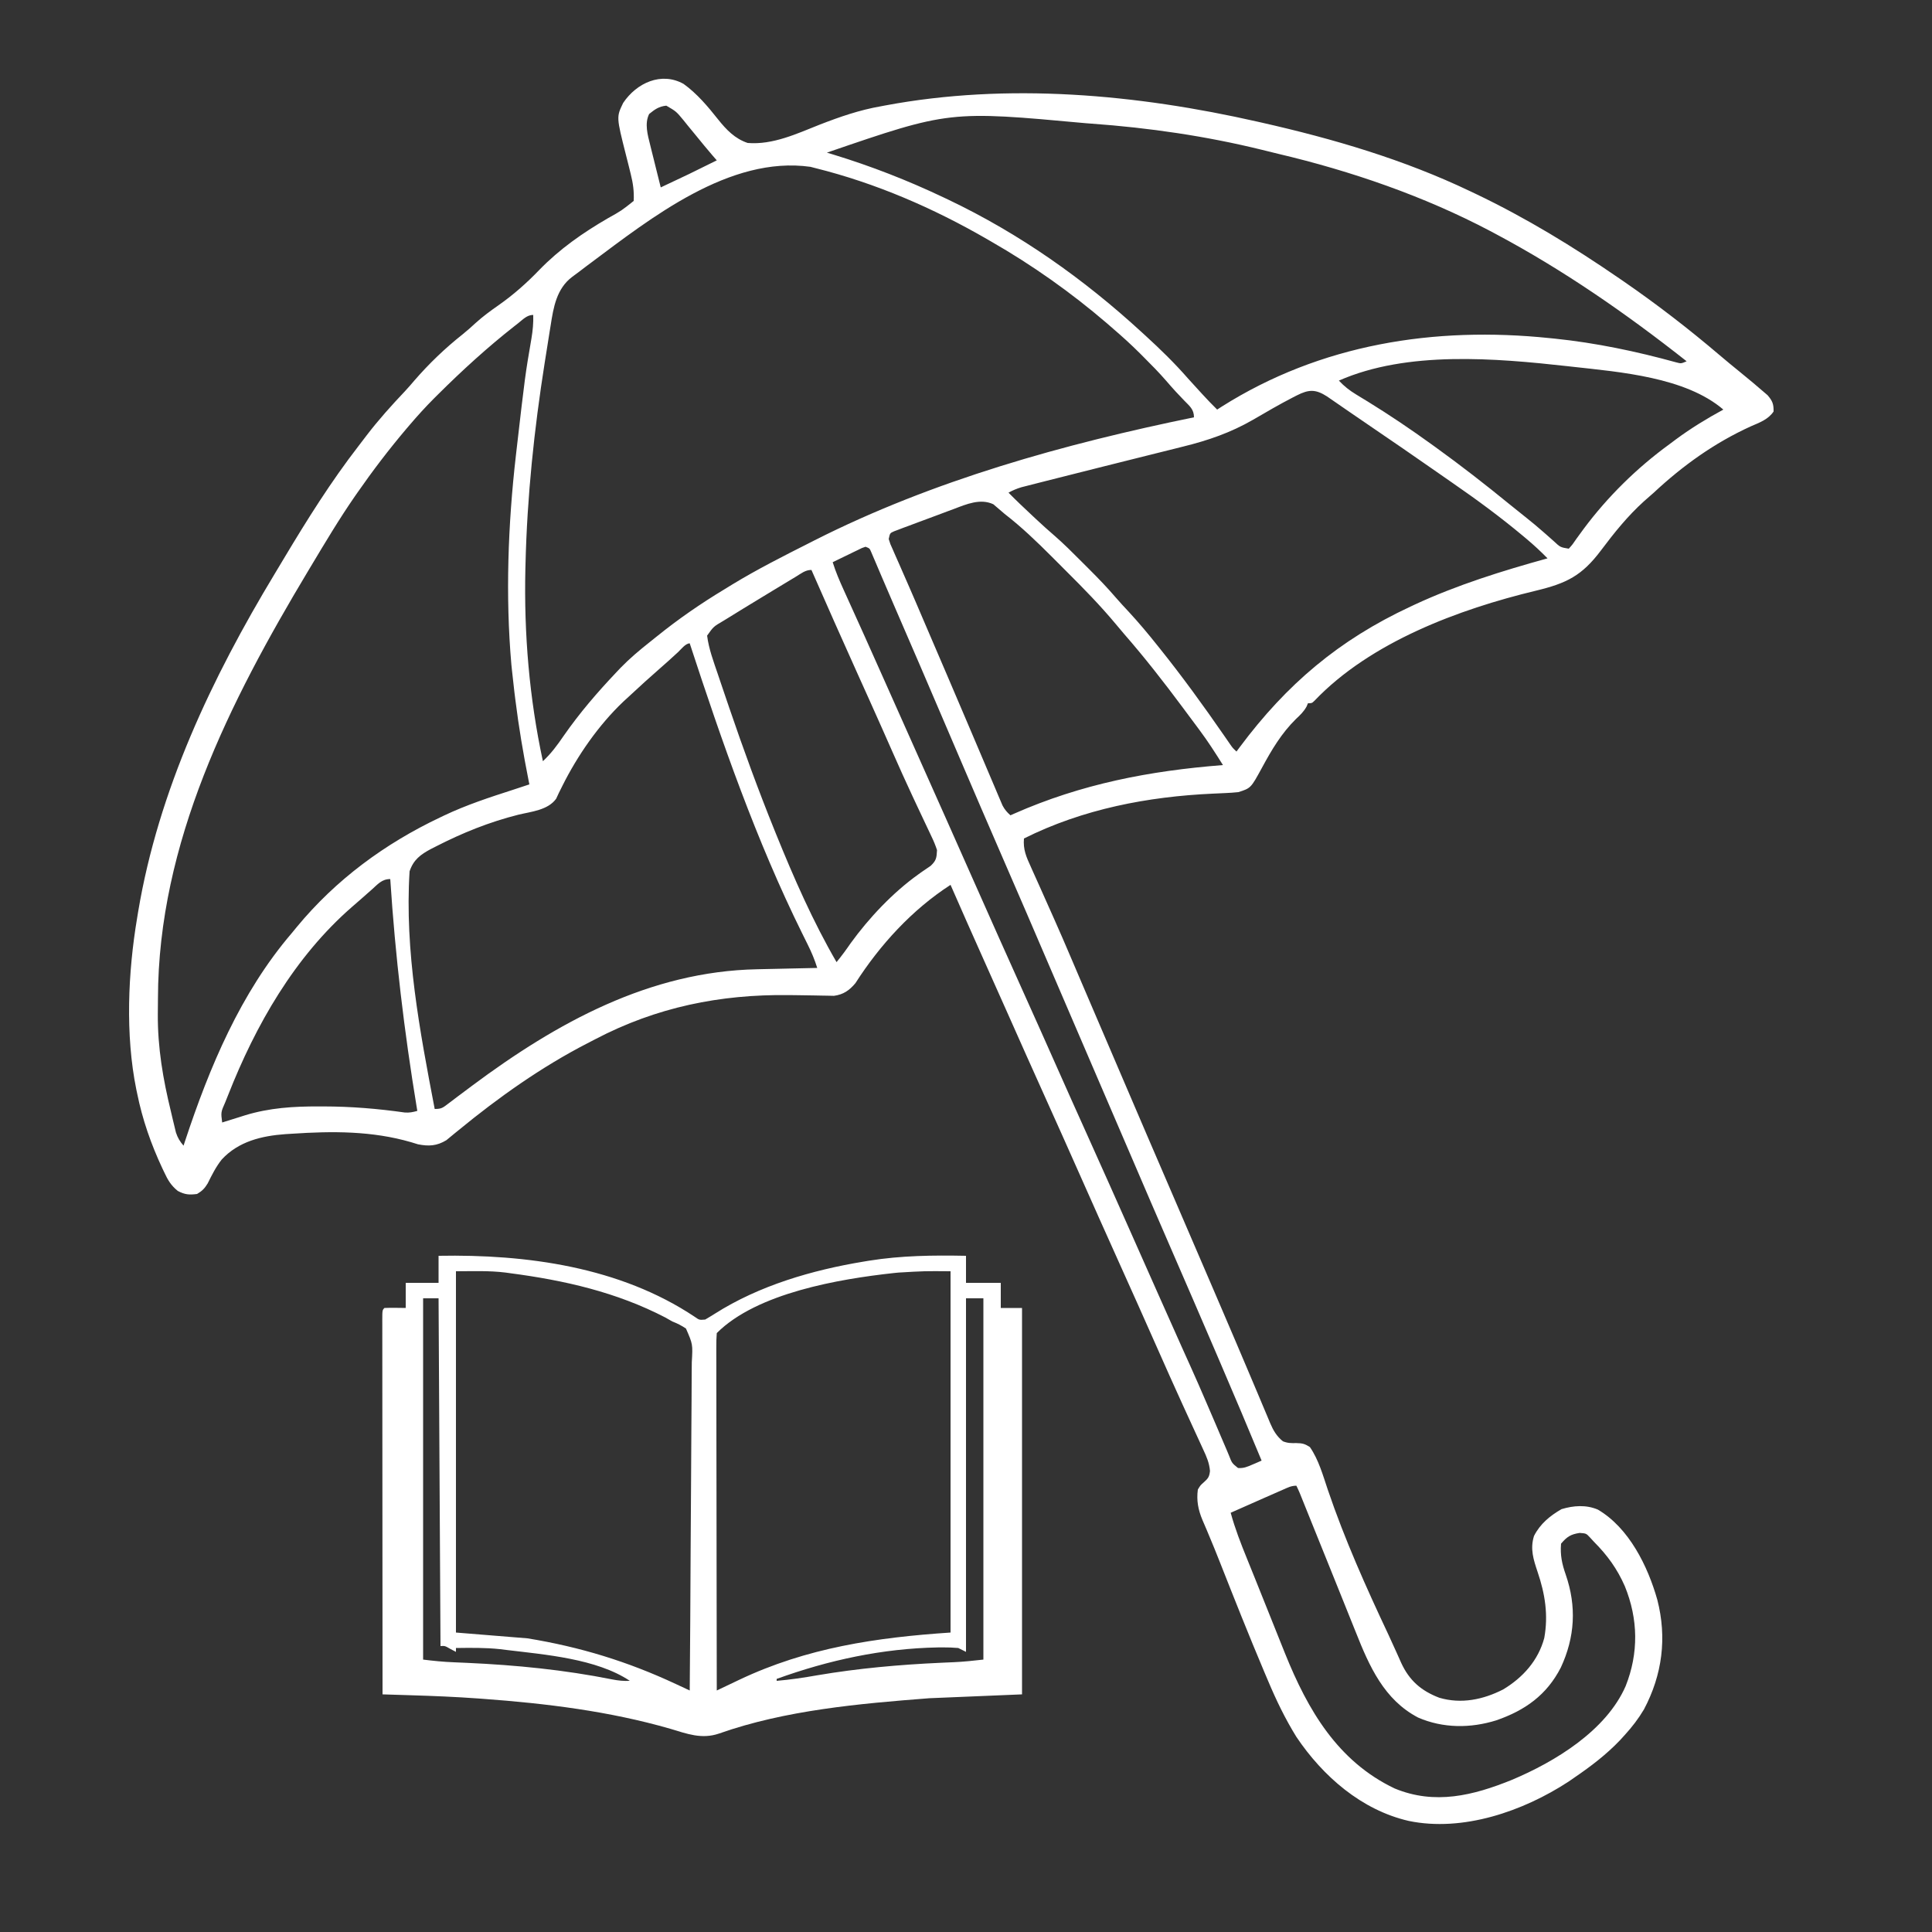
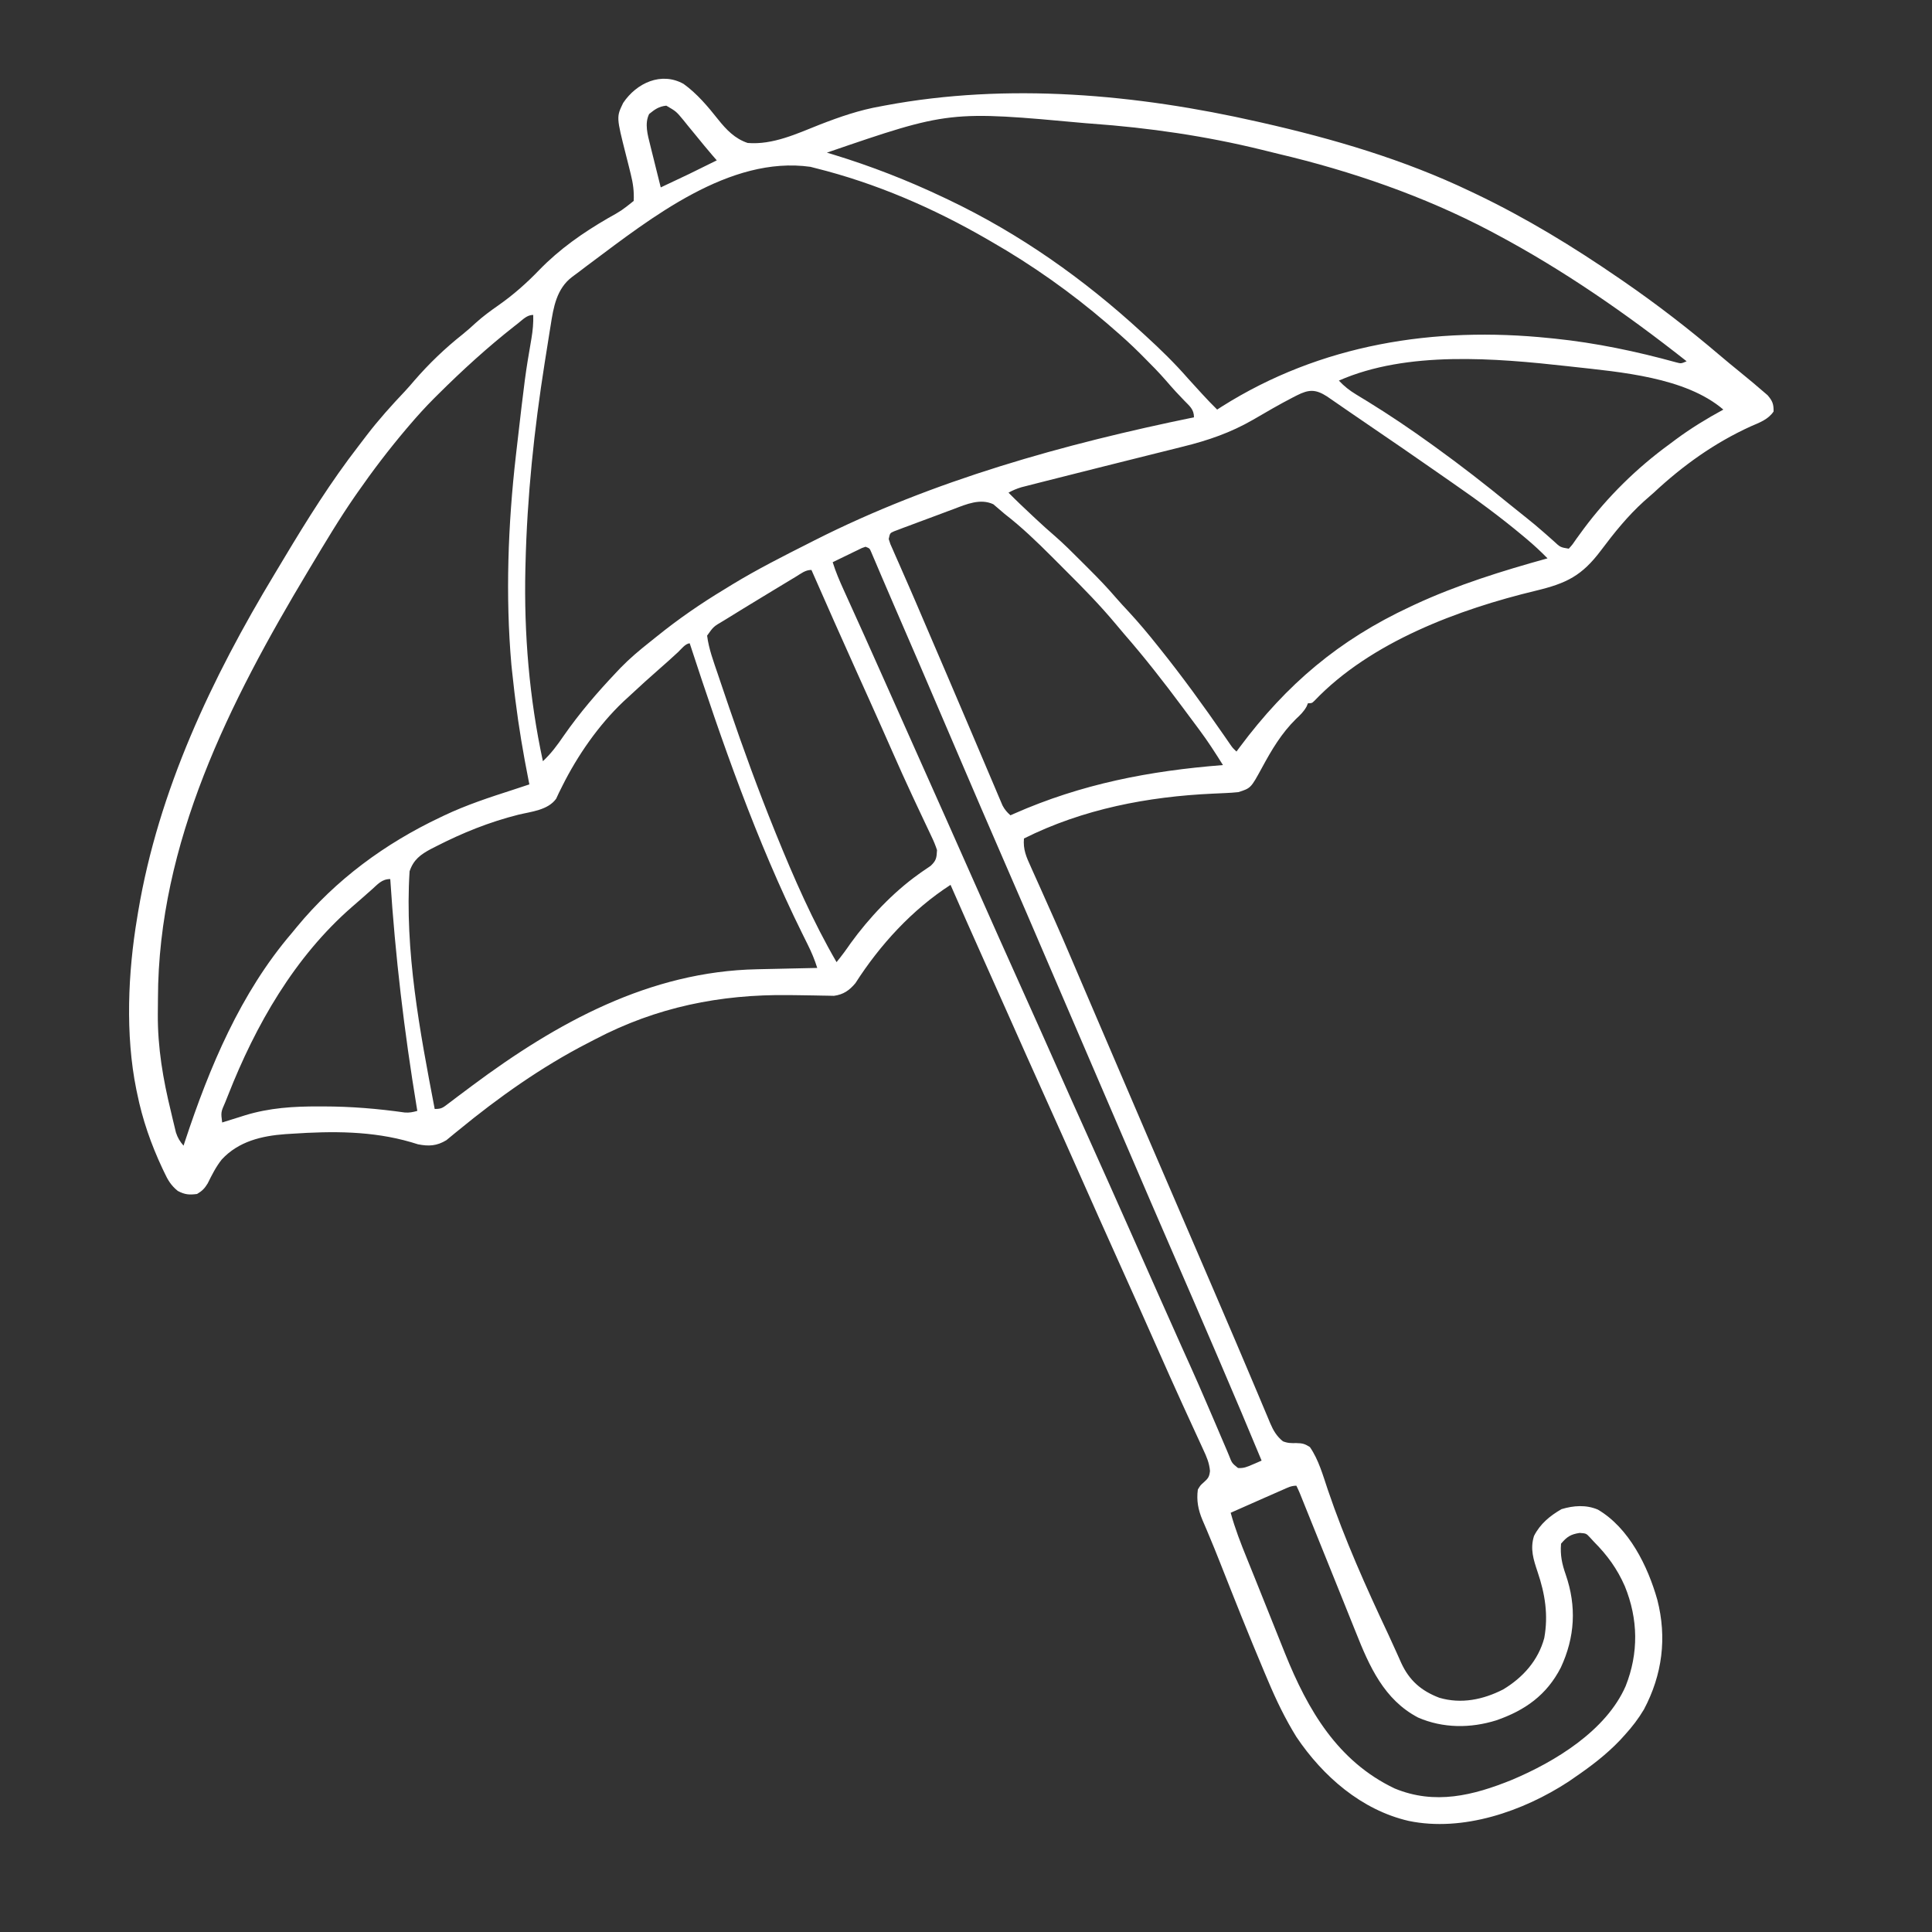
<svg xmlns="http://www.w3.org/2000/svg" version="1.1" width="1000" height="1000">
  <rect width="100%" height="100%" fill="#333333" stroke="none" />
  <path d="M0 0 C6.968 5.009 12.587 11.707 17.883 18.391 C22.139 23.731 26.607 28.382 33.195 30.578 C46.209 31.645 58.639 25.779 70.508 21.078 C80.943 17.026 91.149 13.493 102.195 11.578 C102.87 11.45 103.545 11.323 104.24 11.191 C167.905 -0.74 234.502 5.347 297.195 19.578 C298.235 19.813 298.235 19.813 299.295 20.052 C336.354 28.434 372.828 39.146 407.195 55.578 C408.133 56.023 409.071 56.468 410.037 56.927 C436.07 69.366 460.444 84.238 484.195 100.578 C484.991 101.125 485.788 101.671 486.608 102.234 C503.828 114.096 520.386 126.884 536.305 140.44 C539.772 143.389 543.278 146.281 546.82 149.141 C548.616 150.614 550.408 152.094 552.195 153.578 C552.951 154.203 552.951 154.203 553.723 154.841 C555.27 156.133 556.797 157.446 558.32 158.766 C559.23 159.543 560.14 160.32 561.078 161.121 C563.613 164.063 564.267 165.7 564.195 169.578 C561.37 173.759 556.859 175.314 552.383 177.266 C533.619 185.814 517.252 197.521 502.195 211.578 C500.508 213.058 498.821 214.537 497.133 216.016 C488.671 223.676 481.717 232.321 474.887 241.426 C464.991 254.598 457.079 258.493 441.133 262.328 C401.327 271.906 355.554 288.871 326.531 319.324 C325.195 320.578 325.195 320.578 323.195 320.578 C322.83 321.441 322.83 321.441 322.457 322.32 C320.974 324.974 319.229 326.631 317.008 328.703 C309.461 336.13 304.39 344.708 299.391 353.957 C293.633 364.516 293.633 364.516 287.195 366.578 C284.927 366.824 282.647 366.979 280.367 367.07 C279.009 367.133 277.651 367.197 276.293 367.26 C275.584 367.291 274.876 367.322 274.145 367.354 C240.343 368.883 206.707 375.322 176.195 390.578 C175.689 396.251 177.408 400.116 179.711 405.148 C180.078 405.974 180.445 406.799 180.823 407.649 C182.02 410.338 183.233 413.021 184.445 415.703 C185.28 417.573 186.114 419.444 186.947 421.315 C188.603 425.038 190.263 428.759 191.926 432.479 C194.81 438.943 197.61 445.441 200.383 451.953 C200.855 453.058 201.326 454.164 201.812 455.302 C202.776 457.561 203.74 459.82 204.703 462.079 C207.14 467.793 209.589 473.502 212.037 479.211 C213.611 482.881 215.185 486.552 216.758 490.223 C217.098 491.015 217.437 491.808 217.787 492.625 C220.307 498.503 222.824 504.382 225.342 510.261 C235.098 533.046 244.857 555.829 254.695 578.578 C261.394 594.068 268.061 609.571 274.707 625.084 C276.243 628.669 277.781 632.254 279.319 635.839 C283.663 645.967 288.001 656.098 292.282 666.253 C293.944 670.195 295.613 674.135 297.282 678.074 C298.05 679.892 298.814 681.711 299.574 683.532 C300.611 686.014 301.66 688.492 302.711 690.969 C303.008 691.689 303.305 692.409 303.61 693.151 C305.272 697.031 306.926 699.874 310.195 702.578 C312.694 703.578 314.479 703.572 317.195 703.516 C320.35 703.581 321.584 703.902 324.195 705.578 C328.721 712.098 330.959 720.248 333.472 727.693 C342.205 753.434 353.317 778.211 364.891 802.784 C366.12 805.417 367.32 808.062 368.508 810.715 C368.861 811.493 369.213 812.271 369.577 813.072 C370.205 814.459 370.825 815.849 371.435 817.244 C375.637 826.409 381.84 831.776 391.164 835.328 C402.511 838.676 413.862 836.32 424.219 831.035 C434.383 824.95 442.401 816.043 445.508 804.391 C447.666 792.481 445.904 781.572 442.07 770.258 C439.902 763.767 438.092 758.296 440.195 751.578 C443.398 745.296 448.426 741.176 454.445 737.703 C460.669 735.836 467.158 735.348 473.258 737.953 C489.387 747.433 499.107 767.25 504.008 784.578 C509.089 804.287 506.609 823.44 497.102 841.367 C494.227 846.21 490.984 850.42 487.195 854.578 C486.395 855.46 485.594 856.342 484.77 857.25 C477.622 864.747 469.726 870.753 461.195 876.578 C460.169 877.288 459.143 877.999 458.086 878.73 C434.623 894.079 403.355 904.915 375.32 899.078 C350.919 893.461 330.924 876.004 317.195 855.578 C311.39 846.192 306.711 836.489 302.445 826.328 C301.816 824.847 301.187 823.366 300.558 821.885 C292.632 803.129 285.115 784.197 277.648 765.255 C275.757 760.462 273.832 755.689 271.82 750.945 C271.445 750.049 271.071 749.153 270.685 748.229 C269.987 746.566 269.278 744.907 268.553 743.255 C266.369 738.005 265.439 733.273 266.195 727.578 C267.508 725.379 267.508 725.379 269.195 723.891 C271.484 721.84 272.143 721.06 272.479 717.95 C272.13 713.801 270.71 710.538 268.961 706.824 C268.444 705.69 268.444 705.69 267.916 704.532 C267.165 702.888 266.408 701.246 265.647 699.606 C263.997 696.049 262.37 692.48 260.742 688.911 C259.88 687.023 259.016 685.135 258.151 683.248 C253.84 673.833 249.637 664.372 245.446 654.903 C238.747 639.771 231.999 624.663 225.195 609.578 C218.387 594.483 211.644 579.36 204.929 564.223 C198.974 550.803 192.981 537.4 186.945 524.016 C180.55 509.832 174.202 495.627 167.893 481.405 C163.745 472.057 159.574 462.719 155.383 453.391 C149.585 440.483 143.872 427.54 138.195 414.578 C118.277 427.453 101.691 445.591 88.961 465.457 C85.845 469.2 82.704 471.381 77.834 472.016 C76.623 471.989 75.412 471.962 74.164 471.934 C73.5 471.925 72.835 471.917 72.151 471.908 C70.733 471.888 69.315 471.859 67.897 471.822 C64.916 471.746 61.936 471.717 58.954 471.687 C57.461 471.672 55.967 471.654 54.474 471.635 C18.835 471.197 -14.073 477.895 -45.755 494.504 C-47.094 495.205 -48.435 495.901 -49.78 496.59 C-73.486 508.784 -95.869 524.654 -116.43 541.555 C-117.012 542.024 -117.594 542.493 -118.193 542.976 C-119.733 544.22 -121.256 545.484 -122.777 546.75 C-127.737 549.745 -131.81 549.965 -137.445 548.871 C-138.636 548.506 -139.827 548.141 -141.055 547.766 C-161.259 541.902 -181.736 542.005 -202.555 543.391 C-203.703 543.461 -204.852 543.531 -206.036 543.603 C-218.339 544.495 -230.372 547.337 -239.055 556.766 C-242.054 560.552 -244.178 564.808 -246.312 569.125 C-247.9 571.734 -249.188 573.033 -251.805 574.578 C-255.886 575.107 -258.127 574.936 -261.781 573.004 C-265.278 570.199 -266.968 567.313 -268.805 563.328 C-269.309 562.272 -269.309 562.272 -269.823 561.195 C-275.643 548.772 -280.082 536.041 -282.805 522.578 C-282.956 521.867 -283.107 521.157 -283.262 520.424 C-288.995 492.145 -287.569 459.909 -282.805 431.578 C-282.547 430.006 -282.547 430.006 -282.285 428.403 C-271.766 365.677 -244.242 307.632 -211.599 253.552 C-209.981 250.871 -208.372 248.185 -206.765 245.497 C-194.806 225.514 -182.486 205.851 -168.221 187.412 C-166.827 185.606 -165.448 183.791 -164.07 181.973 C-157.887 173.883 -151.176 166.437 -144.178 159.048 C-142.498 157.25 -140.895 155.394 -139.305 153.516 C-131.732 144.78 -123.401 136.788 -114.34 129.617 C-111.964 127.706 -109.73 125.709 -107.492 123.641 C-103.812 120.317 -99.926 117.472 -95.867 114.641 C-88.089 109.191 -81.252 103.128 -74.654 96.284 C-64.166 85.48 -52.163 77.092 -39.176 69.555 C-32.104 65.605 -32.104 65.605 -25.805 60.578 C-25.556 55.659 -26.129 51.443 -27.336 46.684 C-27.655 45.385 -27.974 44.086 -28.293 42.787 C-28.796 40.779 -29.303 38.772 -29.814 36.765 C-34.784 17.119 -34.784 17.119 -31.242 9.828 C-24.309 -0.487 -11.536 -6.424 0 0 Z M-17.805 15.578 C-20.284 20.537 -18.548 26.484 -17.273 31.605 C-17.118 32.239 -16.963 32.873 -16.803 33.526 C-16.311 35.525 -15.808 37.52 -15.305 39.516 C-14.967 40.881 -14.629 42.246 -14.293 43.611 C-13.471 46.935 -12.641 50.258 -11.805 53.578 C2.772 46.736 2.772 46.736 17.195 39.578 C16.391 38.65 15.587 37.722 14.758 36.766 C12.058 33.621 9.432 30.422 6.82 27.203 C5.279 25.328 3.737 23.453 2.195 21.578 C1.488 20.696 0.78 19.815 0.051 18.906 C-3.795 14.25 -3.795 14.25 -8.93 11.266 C-12.773 11.683 -14.836 13.162 -17.805 15.578 Z M74.195 35.578 C75.323 35.918 76.451 36.259 77.613 36.609 C97.059 42.561 115.821 49.867 134.195 58.578 C135.601 59.243 135.601 59.243 137.035 59.921 C174.047 77.573 207.06 100.9 237.195 128.578 C237.771 129.103 238.346 129.628 238.939 130.169 C246.771 137.324 254.221 144.572 261.195 152.578 C263.121 154.714 265.063 156.834 267.008 158.953 C267.464 159.453 267.921 159.954 268.392 160.469 C270.929 163.24 273.517 165.943 276.195 168.578 C276.965 168.079 277.734 167.58 278.527 167.066 C329.827 134.66 388.645 125.426 448.195 131.578 C449.111 131.669 450.026 131.761 450.97 131.854 C472.141 134.035 493.326 138.481 513.833 144.143 C516.334 144.8 516.334 144.8 519.195 143.578 C488.038 118.983 455.285 96.238 420.195 77.578 C419.312 77.108 418.428 76.637 417.518 76.152 C383.314 58.11 345.513 45.091 307.881 36.215 C305.015 35.535 302.158 34.821 299.301 34.105 C270.326 26.987 240.932 22.724 211.195 20.578 C210.259 20.508 209.322 20.437 208.357 20.364 C137.553 13.851 137.553 13.851 74.195 35.578 Z M-48.242 92.828 C-49.217 93.553 -49.217 93.553 -50.212 94.292 C-51.472 95.237 -52.724 96.193 -53.968 97.158 C-55.191 98.103 -56.432 99.024 -57.692 99.92 C-65.734 106.022 -67.332 115.596 -68.805 125.113 C-68.966 126.098 -69.127 127.082 -69.293 128.096 C-69.81 131.276 -70.308 134.458 -70.805 137.641 C-71.157 139.852 -71.509 142.064 -71.862 144.275 C-77.331 178.907 -80.967 213.505 -81.805 248.578 C-81.828 249.48 -81.851 250.381 -81.875 251.31 C-82.632 284.64 -79.834 318 -72.805 350.578 C-68.532 346.602 -65.338 342.262 -62.055 337.453 C-53.847 325.655 -44.68 314.994 -34.805 304.578 C-34.093 303.824 -33.382 303.07 -32.648 302.293 C-27.933 297.432 -22.834 293.141 -17.524 288.943 C-16.298 287.97 -15.076 286.99 -13.858 286.006 C-2.666 276.968 8.882 269.007 21.195 261.578 C22.538 260.753 23.88 259.927 25.223 259.102 C38.165 251.233 51.683 244.404 65.195 237.578 C66.065 237.135 66.936 236.692 67.832 236.235 C129.096 205.229 197.159 186.303 264.195 172.578 C264.195 168.402 261.88 166.738 259.133 163.891 C258.183 162.888 257.233 161.884 256.285 160.879 C255.537 160.089 255.537 160.089 254.773 159.283 C253.079 157.453 251.449 155.576 249.82 153.688 C246.137 149.453 242.237 145.472 238.258 141.516 C237.593 140.847 236.929 140.179 236.244 139.49 C231.726 134.981 227.041 130.73 222.195 126.578 C221.174 125.689 220.154 124.8 219.133 123.91 C200.553 107.974 180.433 93.752 159.195 81.578 C158.528 81.191 157.86 80.804 157.172 80.405 C129.278 64.273 99.517 51.376 68.195 43.578 C67.37 43.364 66.545 43.15 65.695 42.93 C23.793 37.037 -17.007 69.529 -48.242 92.828 Z M-85.617 123.891 C-86.195 124.341 -86.772 124.791 -87.367 125.254 C-101.41 136.278 -114.53 148.24 -127.18 160.828 C-127.834 161.477 -128.488 162.127 -129.161 162.796 C-133.577 167.226 -137.747 171.818 -141.805 176.578 C-142.349 177.216 -142.894 177.854 -143.456 178.512 C-152.465 189.146 -160.846 200.138 -168.805 211.578 C-169.237 212.198 -169.669 212.819 -170.115 213.458 C-178.214 225.156 -185.492 237.38 -192.805 249.578 C-193.356 250.495 -193.907 251.413 -194.474 252.358 C-234.93 319.849 -271.874 392.811 -272.045 473.309 C-272.055 476.045 -272.086 478.78 -272.117 481.516 C-272.224 498.878 -269.422 515.197 -265.305 532.016 C-264.862 533.912 -264.862 533.912 -264.41 535.846 C-263.971 537.66 -263.971 537.66 -263.523 539.512 C-263.136 541.121 -263.136 541.121 -262.74 542.763 C-261.808 545.568 -260.718 547.351 -258.805 549.578 C-258.559 548.831 -258.314 548.083 -258.061 547.313 C-245.39 508.97 -229.336 470.566 -202.805 439.578 C-201.548 438.049 -201.548 438.049 -200.266 436.488 C-179.959 411.867 -154.575 393.192 -125.805 379.578 C-125.183 379.281 -124.561 378.983 -123.92 378.676 C-112.402 373.214 -100.412 369.282 -88.292 365.38 C-85.456 364.466 -82.629 363.528 -79.805 362.578 C-80 361.603 -80 361.603 -80.2 360.607 C-82.958 346.706 -85.312 332.828 -87.055 318.766 C-87.217 317.464 -87.38 316.162 -87.548 314.82 C-87.998 311.076 -88.414 307.33 -88.805 303.578 C-88.911 302.563 -89.017 301.548 -89.126 300.502 C-92.223 264.993 -90.86 227.967 -86.805 192.578 C-86.696 191.626 -86.587 190.674 -86.475 189.693 C-82.002 150.881 -82.002 150.881 -78.719 131.699 C-78.038 127.611 -77.667 123.723 -77.805 119.578 C-81.055 119.578 -83.153 121.954 -85.617 123.891 Z M339.195 153.578 C341.955 156.518 344.687 158.674 348.133 160.758 C349.1 161.35 350.068 161.942 351.065 162.552 C352.098 163.179 353.131 163.807 354.195 164.453 C365.505 171.421 376.427 178.805 387.195 186.578 C387.89 187.078 388.584 187.578 389.3 188.094 C402.351 197.516 415.018 207.365 427.48 217.551 C430.406 219.941 433.355 222.299 436.32 224.641 C439.216 226.934 442.032 229.295 444.809 231.73 C445.441 232.283 446.073 232.835 446.724 233.404 C447.976 234.502 449.223 235.607 450.463 236.719 C453.817 239.852 453.817 239.852 458.195 240.578 C460.198 238.335 460.198 238.335 462.195 235.391 C463.006 234.273 463.82 233.157 464.637 232.043 C465.06 231.465 465.483 230.888 465.918 230.292 C478.3 213.669 493.462 198.769 510.195 186.578 C511.357 185.71 512.519 184.842 513.68 183.973 C521.507 178.186 529.649 173.228 538.195 168.578 C518.567 151.764 484.709 149.153 460.008 146.391 C458.875 146.263 458.875 146.263 457.72 146.133 C420.289 141.98 374.554 138.01 339.195 153.578 Z M317.383 161.266 C316.794 161.565 316.205 161.863 315.598 162.171 C308.509 165.831 301.605 169.844 294.719 173.87 C283.182 180.523 271.467 184.555 258.582 187.723 C257.081 188.099 255.581 188.476 254.081 188.854 C250.144 189.844 246.205 190.823 242.265 191.799 C238.366 192.767 234.469 193.744 230.572 194.721 C229.028 195.107 227.485 195.494 225.941 195.881 C225.179 196.072 224.418 196.262 223.633 196.459 C221.34 197.033 219.046 197.607 216.752 198.18 C207.064 200.603 197.377 203.031 187.702 205.504 C186.35 205.849 184.998 206.193 183.645 206.534 C181.788 207.004 179.933 207.48 178.077 207.956 C177.033 208.222 175.989 208.488 174.913 208.762 C172.484 209.492 170.411 210.359 168.195 211.578 C172.205 215.641 176.333 219.561 180.508 223.453 C181.134 224.04 181.759 224.626 182.404 225.23 C185.547 228.164 188.72 231.042 191.984 233.84 C196.804 238.033 201.308 242.541 205.814 247.066 C207.256 248.513 208.703 249.955 210.15 251.396 C214.828 256.07 219.383 260.802 223.686 265.824 C225.913 268.412 228.244 270.893 230.57 273.391 C235.685 278.935 240.499 284.674 245.195 290.578 C245.602 291.085 246.008 291.592 246.427 292.114 C258.134 306.72 269.113 321.861 279.753 337.256 C280.306 338.055 280.86 338.853 281.43 339.676 C281.917 340.382 282.404 341.089 282.905 341.817 C284.217 343.701 284.217 343.701 286.195 345.578 C286.752 344.828 287.309 344.078 287.883 343.305 C312.193 310.7 339.203 287.831 376.195 270.578 C376.923 270.236 377.65 269.894 378.399 269.542 C400.354 259.34 423.889 252.019 447.195 245.578 C443.705 242.004 440.085 238.667 436.258 235.453 C435.408 234.739 435.408 234.739 434.541 234.011 C422.768 224.174 410.549 215.185 397.925 206.467 C395.136 204.537 392.354 202.598 389.574 200.656 C378.276 192.768 366.928 184.956 355.531 177.211 C351.924 174.759 348.326 172.295 344.734 169.82 C343.865 169.222 342.995 168.623 342.099 168.007 C340.459 166.877 338.82 165.746 337.183 164.613 C336.452 164.11 335.721 163.608 334.969 163.09 C334.334 162.651 333.699 162.212 333.044 161.76 C327.159 157.997 323.677 158.06 317.383 161.266 Z M140.043 219.973 C139.102 220.321 138.161 220.669 137.192 221.027 C135.217 221.762 133.245 222.502 131.275 223.249 C128.249 224.394 125.214 225.512 122.178 226.627 C120.257 227.345 118.337 228.064 116.418 228.785 C115.508 229.12 114.597 229.454 113.659 229.799 C112.824 230.119 111.989 230.439 111.129 230.769 C110.023 231.185 110.023 231.185 108.894 231.61 C106.84 232.53 106.84 232.53 106.195 235.578 C106.997 238.192 106.997 238.192 108.327 241.073 C108.814 242.191 109.3 243.309 109.802 244.461 C110.344 245.683 110.887 246.904 111.43 248.125 C111.985 249.393 112.539 250.661 113.091 251.93 C114.232 254.544 115.377 257.155 116.525 259.766 C118.98 265.358 121.375 270.977 123.773 276.594 C124.705 278.767 125.636 280.941 126.568 283.115 C127.037 284.209 127.506 285.304 127.989 286.432 C129.497 289.95 131.007 293.467 132.516 296.985 C133.575 299.452 134.633 301.919 135.691 304.387 C135.955 305.002 136.219 305.618 136.491 306.252 C140.107 314.683 143.704 323.121 147.288 331.565 C149.224 336.127 151.165 340.687 153.107 345.246 C154.436 348.368 155.763 351.492 157.083 354.618 C158.547 358.082 160.021 361.544 161.496 365.004 C162.146 366.551 162.146 366.551 162.809 368.13 C163.213 369.072 163.617 370.015 164.032 370.986 C164.38 371.805 164.727 372.624 165.085 373.468 C166.211 375.608 167.397 376.98 169.195 378.578 C169.781 378.317 170.367 378.056 170.97 377.787 C206.017 362.315 241.249 355.543 279.195 352.578 C275.31 346.375 271.391 340.254 267.008 334.391 C266.546 333.767 266.084 333.143 265.607 332.5 C264.141 330.523 262.668 328.551 261.195 326.578 C260.199 325.237 259.203 323.896 258.207 322.555 C248.563 309.599 238.687 296.915 228.061 284.747 C226.622 283.074 225.205 281.383 223.797 279.685 C215.735 270.013 207.009 261.084 198.086 252.208 C195.626 249.759 193.177 247.299 190.729 244.838 C182.858 236.96 175.01 229.4 166.195 222.578 C164.23 220.925 162.283 219.253 160.34 217.574 C153.61 214.448 146.477 217.527 140.043 219.973 Z M94.195 239.578 C92.319 240.191 92.319 240.191 90.281 241.23 C89.521 241.595 88.76 241.959 87.977 242.334 C86.785 242.919 86.785 242.919 85.57 243.516 C84.769 243.902 83.967 244.288 83.141 244.686 C81.155 245.643 79.174 246.607 77.195 247.578 C78.742 252.563 80.748 257.225 82.906 261.965 C83.27 262.77 83.634 263.576 84.009 264.406 C84.789 266.131 85.569 267.855 86.351 269.579 C88.002 273.217 89.646 276.858 91.29 280.499 C92.114 282.324 92.938 284.148 93.763 285.972 C96.955 293.037 100.118 300.115 103.258 307.203 C107.526 316.831 111.818 326.447 116.123 336.058 C122.774 350.909 129.401 365.77 136.008 380.641 C136.632 382.046 136.632 382.046 137.27 383.481 C141.519 393.045 145.766 402.61 150.01 412.176 C158.815 432.017 167.647 451.846 176.57 471.635 C182.146 484.002 187.677 496.388 193.176 508.79 C198.475 520.738 203.824 532.662 209.195 544.578 C216.862 561.589 224.46 578.629 232.025 595.686 C236.14 604.964 240.262 614.24 244.383 623.516 C245.028 624.968 245.028 624.968 245.686 626.449 C251.684 639.954 251.684 639.954 257.723 653.441 C258.506 655.183 258.506 655.183 259.304 656.96 C260.303 659.178 261.303 661.396 262.305 663.612 C265.139 669.903 267.908 676.216 270.622 682.559 C272.254 686.372 273.897 690.181 275.54 693.99 C276.348 695.872 277.15 697.757 277.946 699.643 C279.059 702.279 280.19 704.905 281.324 707.531 C281.656 708.331 281.988 709.13 282.33 709.954 C283.85 713.887 283.85 713.887 286.986 716.413 C289.917 716.632 291.761 715.806 294.445 714.641 C295.337 714.26 296.229 713.88 297.148 713.488 C297.824 713.188 298.499 712.888 299.195 712.578 C292.246 695.8 285.17 679.079 278.008 662.391 C277.227 660.57 276.446 658.749 275.666 656.928 C267.784 638.551 259.84 620.201 251.868 601.863 C245.218 586.565 238.606 571.251 232.047 555.913 C225.917 541.581 219.751 527.264 213.57 512.953 C206.273 496.055 199.005 479.144 191.764 462.222 C182.31 440.131 172.796 418.068 163.207 396.036 C156.993 381.753 150.838 367.445 144.712 353.124 C142.22 347.298 139.725 341.473 137.23 335.648 C136.742 334.508 136.254 333.367 135.75 332.192 C122.39 300.975 122.39 300.975 108.902 269.812 C107.005 265.456 105.131 261.09 103.27 256.719 C102.803 255.628 102.336 254.538 101.855 253.414 C100.985 251.382 100.121 249.347 99.262 247.31 C98.886 246.433 98.509 245.556 98.121 244.652 C97.795 243.885 97.47 243.118 97.134 242.327 C96.315 240.398 96.315 240.398 94.195 239.578 Z M58.105 255.094 C57.493 255.461 56.881 255.828 56.25 256.207 C54.25 257.409 52.253 258.618 50.258 259.828 C48.891 260.654 47.524 261.48 46.157 262.305 C42.164 264.72 38.179 267.148 34.195 269.578 C33.13 270.227 32.064 270.876 30.967 271.544 C28.307 273.17 25.655 274.807 23.008 276.453 C22.244 276.921 21.48 277.39 20.694 277.872 C15.518 280.888 15.518 280.888 12.195 285.578 C13.054 292.464 15.582 299.143 17.801 305.68 C18.157 306.738 18.513 307.796 18.879 308.886 C20.041 312.327 21.211 315.766 22.383 319.203 C22.784 320.382 23.185 321.561 23.598 322.775 C30.921 344.261 38.675 365.538 47.195 386.578 C47.455 387.221 47.715 387.864 47.983 388.526 C57.072 410.936 67.027 433.645 79.195 454.578 C81.791 451.395 84.188 448.152 86.508 444.766 C96.029 431.628 108.344 418.577 121.57 409.117 C122.124 408.72 122.678 408.323 123.249 407.914 C124.783 406.836 126.338 405.79 127.895 404.746 C130.845 401.966 130.978 400.593 131.195 396.578 C130.366 394.076 129.505 391.945 128.355 389.602 C128.043 388.932 127.73 388.262 127.408 387.572 C126.728 386.122 126.042 384.674 125.349 383.23 C123.853 380.109 122.391 376.972 120.926 373.836 C120.16 372.197 119.392 370.559 118.623 368.921 C115.072 361.359 111.665 353.737 108.292 346.093 C106.643 342.356 104.988 338.621 103.332 334.887 C102.998 334.132 102.663 333.378 102.319 332.601 C98.295 323.534 94.212 314.495 90.133 305.453 C82.053 287.539 74.094 269.573 66.195 251.578 C62.975 251.578 60.835 253.45 58.105 255.094 Z M-2.867 294.141 C-6.127 297.136 -9.393 300.119 -12.742 303.016 C-17.707 307.34 -22.57 311.772 -27.387 316.26 C-28.623 317.41 -29.87 318.549 -31.117 319.688 C-43.924 331.835 -54.856 347.577 -62.73 363.363 C-63.312 364.527 -63.893 365.691 -64.492 366.891 C-64.97 367.918 -65.449 368.945 -65.941 370.004 C-70.231 375.931 -78.754 376.649 -85.492 378.266 C-100.578 382.069 -114.476 387.668 -128.305 394.766 C-129.1 395.169 -129.896 395.573 -130.716 395.989 C-136.093 398.85 -139.803 401.572 -141.805 407.578 C-144.407 448.834 -136.526 490.266 -128.805 530.578 C-125.311 530.578 -124.663 529.995 -121.953 527.938 C-120.814 527.083 -120.814 527.083 -119.651 526.211 C-118.836 525.59 -118.02 524.968 -117.18 524.328 C-115.445 523.03 -113.709 521.733 -111.973 520.438 C-111.1 519.785 -110.228 519.132 -109.33 518.459 C-65.623 485.901 -17.567 459.363 38.141 458.262 C39.037 458.241 39.932 458.22 40.855 458.199 C43.677 458.134 46.499 458.075 49.32 458.016 C51.25 457.972 53.18 457.929 55.109 457.885 C59.805 457.779 64.5 457.677 69.195 457.578 C67.862 453.295 66.217 449.381 64.211 445.371 C63.606 444.151 63.002 442.93 62.398 441.709 C61.922 440.749 61.922 440.749 61.436 439.769 C37.631 391.618 19.867 340.566 3.195 289.578 C1.013 289.578 -1.421 292.806 -2.867 294.141 Z M-161.367 417.016 C-161.995 417.566 -162.623 418.117 -163.269 418.684 C-164.537 419.798 -165.801 420.915 -167.062 422.036 C-168.527 423.333 -170.008 424.612 -171.492 425.887 C-201.331 451.849 -221.497 487.119 -235.805 523.578 C-236.27 524.738 -236.735 525.898 -237.215 527.094 C-239.502 532.255 -239.502 532.255 -238.805 537.578 C-238.267 537.407 -237.729 537.236 -237.175 537.059 C-234.659 536.264 -232.138 535.484 -229.617 534.703 C-228.772 534.434 -227.927 534.164 -227.057 533.887 C-214.388 529.996 -201.899 529.211 -188.742 529.266 C-187.966 529.265 -187.19 529.265 -186.39 529.265 C-172.187 529.278 -158.329 530.42 -144.258 532.416 C-141.813 532.578 -140.142 532.224 -137.805 531.578 C-137.898 531.012 -137.992 530.445 -138.088 529.862 C-144.596 490.406 -149.222 451.48 -151.805 411.578 C-156.165 411.578 -158.262 414.251 -161.367 417.016 Z M310.285 727.625 C309.295 728.058 308.304 728.491 307.283 728.938 C306.244 729.396 305.204 729.855 304.133 730.328 C303.12 730.772 302.108 731.215 301.064 731.672 C295.099 734.287 289.145 736.927 283.195 739.578 C285.422 747.738 288.448 755.502 291.633 763.328 C292.164 764.642 292.694 765.955 293.224 767.269 C294.047 769.31 294.871 771.351 295.697 773.391 C297.603 778.103 299.493 782.82 301.371 787.543 C304.295 794.895 307.239 802.239 310.195 809.578 C310.577 810.528 310.958 811.479 311.351 812.458 C323.105 841.624 338.539 868.234 368.078 882.289 C388.883 890.893 408.7 885.957 428.713 877.845 C451.054 868.448 477.534 852.385 487.625 829.309 C494.414 812.221 494.151 794.623 487.195 777.578 C483.248 768.568 478.118 761.526 471.195 754.578 C470.516 753.838 469.837 753.098 469.137 752.336 C467.203 750.267 467.203 750.267 463.82 750.016 C459.132 750.743 457.272 751.976 454.195 755.578 C453.693 761.499 454.678 766.088 456.633 771.641 C462.291 788.077 461.395 803.967 454.07 819.703 C446.761 833.937 435.562 841.863 420.695 847.016 C407.344 851.197 393.082 851.171 380.195 845.578 C362.617 836.381 354.954 819.034 348.008 801.516 C347.34 799.858 346.671 798.201 346.002 796.544 C344.537 792.915 343.08 789.284 341.627 785.65 C338.942 778.937 336.233 772.234 333.523 765.531 C330.658 758.445 327.794 751.358 324.939 744.267 C324.497 743.172 324.056 742.077 323.602 740.949 C322.768 738.878 321.934 736.808 321.102 734.737 C320.732 733.82 320.363 732.904 319.983 731.96 C319.66 731.158 319.338 730.356 319.005 729.53 C318.45 728.192 317.843 726.874 317.195 725.578 C314.512 725.578 312.745 726.545 310.285 727.625 Z " fill="#FFFFFF" transform="translate(353.805,43.422)" />
-   <path d="M0 0 C45.524 -0.84 93.831 5.726 132.566 31.566 C134.96 33.254 134.96 33.254 138 33 C139.693 32.008 141.381 31.006 143.036 29.952 C165.96 15.386 193.361 7.403 220 3 C220.907 2.849 221.813 2.698 222.748 2.542 C239.551 -0.148 256.025 -0.326 273 0 C273 4.62 273 9.24 273 14 C278.94 14 284.88 14 291 14 C291 18.29 291 22.58 291 27 C294.63 27 298.26 27 302 27 C302 93 302 159 302 227 C278.24 227.99 278.24 227.99 254 229 C217.939 231.793 179.518 235.135 145.084 247.31 C136.184 250.333 128.611 247.417 119.938 244.812 C88.344 235.7 55.712 231.702 23 229.312 C21.77 229.221 21.77 229.221 20.515 229.128 C8.954 228.285 -2.61 227.817 -14.195 227.462 C-15.638 227.416 -17.081 227.371 -18.524 227.326 C-22.016 227.216 -25.508 227.107 -29 227 C-29.023 201.071 -29.041 175.142 -29.052 149.213 C-29.057 137.174 -29.064 125.136 -29.075 113.097 C-29.085 102.609 -29.092 92.12 -29.094 81.632 C-29.095 76.074 -29.098 70.517 -29.106 64.96 C-29.112 59.735 -29.115 54.511 -29.113 49.287 C-29.113 47.364 -29.115 45.44 -29.119 43.517 C-29.124 40.903 -29.123 38.289 -29.12 35.675 C-29.123 34.904 -29.126 34.132 -29.129 33.338 C-29.114 28.114 -29.114 28.114 -28 27 C-24.331 26.857 -20.673 26.958 -17 27 C-17 22.71 -17 18.42 -17 14 C-11.39 14 -5.78 14 0 14 C0 9.38 0 4.76 0 0 Z M9 8 C9 69.71 9 131.42 9 195 C21.21 195.99 33.42 196.98 46 198 C73.265 202.441 97.865 209.988 122.799 221.637 C123.492 221.961 124.186 222.285 124.901 222.619 C126.601 223.412 128.3 224.206 130 225 C130.21 200.983 130.369 176.966 130.466 152.948 C130.513 141.796 130.576 130.645 130.679 119.493 C130.769 109.774 130.827 100.055 130.847 90.336 C130.859 85.188 130.886 80.042 130.952 74.896 C131.013 70.051 131.032 65.208 131.018 60.363 C131.02 58.585 131.038 56.807 131.073 55.03 C131.601 45.768 131.601 45.768 128.054 37.655 C125.743 36.08 123.599 35.015 121 34 C119.789 33.331 118.585 32.649 117.395 31.945 C92.068 18.799 65.104 12.691 37 9 C36.22 8.891 35.441 8.782 34.638 8.67 C26.017 7.617 17.853 8 9 8 Z M238 8.688 C237.138 8.774 236.276 8.86 235.388 8.948 C207.603 12.006 164.855 19.145 144 40 C143.807 42.459 143.739 44.804 143.759 47.264 C143.758 48.021 143.756 48.778 143.754 49.558 C143.751 52.109 143.762 54.659 143.773 57.209 C143.774 59.032 143.773 60.855 143.772 62.678 C143.771 67.639 143.783 72.599 143.797 77.56 C143.81 82.739 143.811 87.919 143.813 93.099 C143.819 102.912 143.836 112.726 143.856 122.54 C143.878 133.71 143.889 144.88 143.899 156.051 C143.92 179.034 143.955 202.017 144 225 C144.537 224.744 145.073 224.488 145.626 224.224 C148.095 223.048 150.565 221.874 153.035 220.699 C154.301 220.095 154.301 220.095 155.592 219.479 C190.59 202.856 226.592 197.561 265 195 C265 133.29 265 71.58 265 8 C251.45 7.891 251.45 7.891 238 8.688 Z M-8 22 C-8 83.71 -8 145.42 -8 209 C-2.642 209.67 2.53 210.191 7.898 210.395 C9.428 210.461 10.958 210.528 12.488 210.595 C13.284 210.63 14.081 210.665 14.901 210.701 C40.13 211.839 65.105 214.307 89.895 219.266 C92.977 219.865 95.846 220.179 99 220 C81.76 208.507 55.08 206.427 35 204 C33.934 203.867 32.868 203.734 31.77 203.598 C24.197 202.781 16.606 202.908 9 203 C9 203.66 9 204.32 9 205 C7.577 204.257 7.577 204.257 6.125 203.5 C3.277 201.856 3.277 201.856 1 202 C0.67 142.6 0.34 83.2 0 22 C-2.64 22 -5.28 22 -8 22 Z M273 22 C273 82.39 273 142.78 273 205 C271.02 204.01 271.02 204.01 269 203 C266.265 202.771 263.672 202.667 260.938 202.688 C260.113 202.693 259.289 202.699 258.439 202.705 C229.772 203.236 201.88 209.262 175 219 C175 219.33 175 219.66 175 220 C182.08 219.399 189.007 218.366 196 217.125 C217.282 213.511 238.472 211.631 260.018 210.646 C260.81 210.609 261.603 210.573 262.419 210.535 C263.896 210.467 265.373 210.403 266.851 210.342 C271.96 210.112 276.886 209.568 282 209 C282 147.29 282 85.58 282 22 C279.03 22 276.06 22 273 22 Z " fill="#FFFFFF" transform="translate(227,650)" />
</svg>